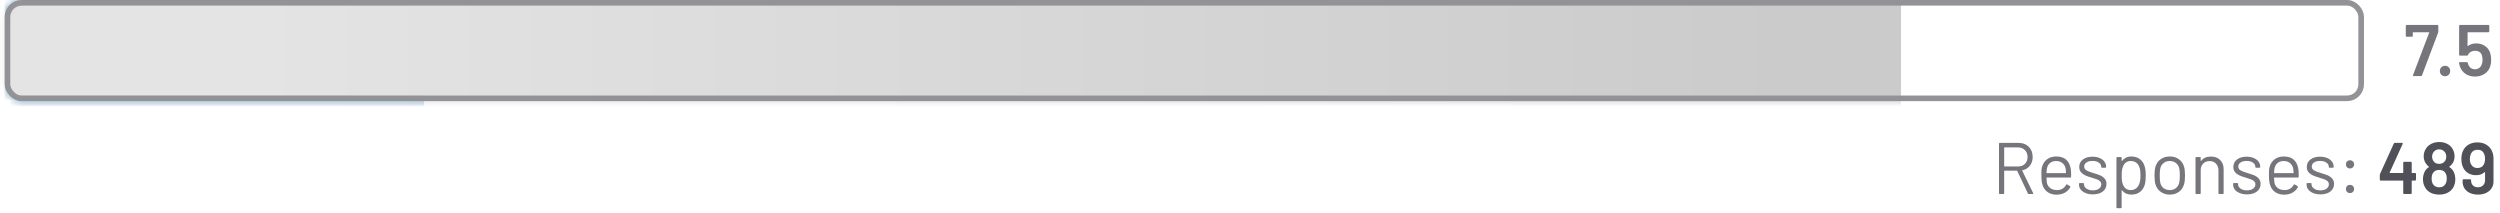
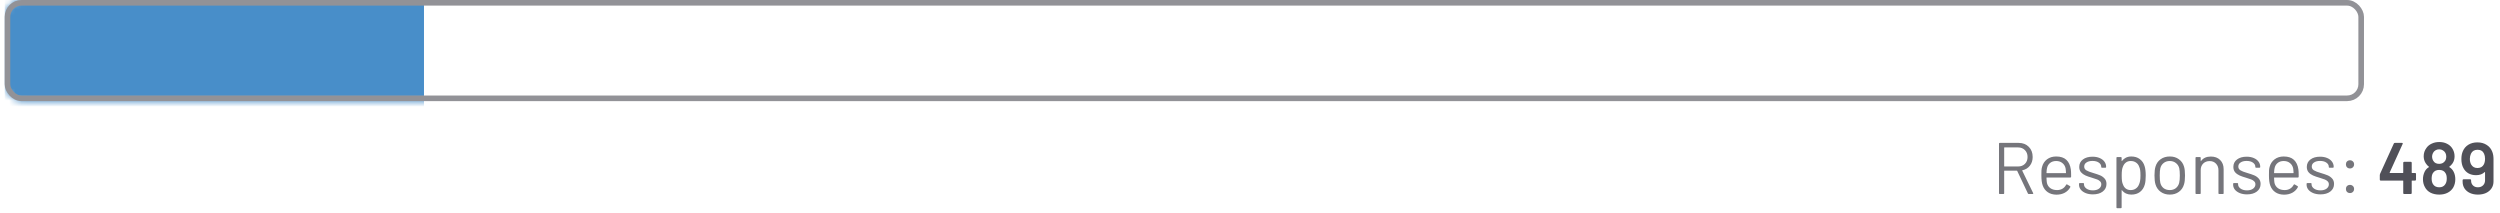
<svg xmlns="http://www.w3.org/2000/svg" width="410" height="35" viewBox="0 0 410 35" fill="none">
-   <path d="M395.857 12.473C395.737 12.473 395.697 12.417 395.737 12.305L398.384 5.359C398.4 5.311 398.384 5.287 398.336 5.287H395.761C395.721 5.287 395.701 5.307 395.701 5.347V5.886C395.701 5.926 395.685 5.962 395.653 5.993C395.629 6.017 395.597 6.029 395.557 6.029H394.695C394.655 6.029 394.619 6.017 394.587 5.993C394.563 5.962 394.551 5.926 394.551 5.886V4.233C394.551 4.193 394.563 4.161 394.587 4.137C394.619 4.105 394.655 4.089 394.695 4.089H399.737C399.777 4.089 399.809 4.105 399.833 4.137C399.865 4.161 399.881 4.193 399.881 4.233V5.191C399.881 5.239 399.869 5.299 399.845 5.371L397.21 12.353C397.186 12.433 397.13 12.473 397.043 12.473H395.857ZM400.991 12.497C400.743 12.497 400.54 12.417 400.38 12.257C400.22 12.097 400.14 11.894 400.14 11.646C400.14 11.399 400.22 11.195 400.38 11.036C400.54 10.876 400.743 10.796 400.991 10.796C401.238 10.796 401.438 10.876 401.59 11.036C401.749 11.195 401.829 11.399 401.829 11.646C401.829 11.894 401.749 12.097 401.59 12.257C401.43 12.417 401.23 12.497 400.991 12.497ZM408.397 8.712C408.501 9.071 408.553 9.443 408.553 9.826C408.553 10.201 408.501 10.556 408.397 10.892C408.23 11.403 407.922 11.81 407.475 12.113C407.028 12.409 406.505 12.556 405.906 12.556C405.315 12.556 404.8 12.413 404.361 12.125C403.922 11.83 403.615 11.435 403.439 10.94C403.375 10.764 403.323 10.564 403.283 10.341V10.317C403.283 10.229 403.331 10.185 403.427 10.185H404.565C404.645 10.185 404.697 10.229 404.721 10.317C404.729 10.365 404.749 10.437 404.781 10.533C404.868 10.796 405.008 11 405.2 11.143C405.391 11.287 405.623 11.359 405.894 11.359C406.174 11.359 406.413 11.283 406.613 11.131C406.813 10.972 406.952 10.756 407.032 10.485C407.104 10.293 407.14 10.073 407.14 9.826C407.14 9.594 407.108 9.367 407.044 9.143C406.988 8.88 406.86 8.68 406.661 8.544C406.461 8.401 406.218 8.329 405.93 8.329C405.659 8.329 405.411 8.393 405.188 8.52C404.972 8.64 404.832 8.8 404.769 9C404.737 9.079 404.681 9.119 404.601 9.119H403.439C403.399 9.119 403.363 9.107 403.331 9.083C403.307 9.051 403.295 9.015 403.295 8.976V4.233C403.295 4.193 403.307 4.161 403.331 4.137C403.363 4.105 403.399 4.089 403.439 4.089H408.098C408.138 4.089 408.17 4.105 408.194 4.137C408.226 4.161 408.242 4.193 408.242 4.233V5.143C408.242 5.183 408.226 5.219 408.194 5.251C408.17 5.275 408.138 5.287 408.098 5.287H404.745C404.705 5.287 404.685 5.307 404.685 5.347L404.673 7.502C404.673 7.534 404.681 7.554 404.697 7.562C404.713 7.562 404.729 7.554 404.745 7.538C405.12 7.259 405.571 7.119 406.098 7.119C406.657 7.119 407.14 7.263 407.547 7.55C407.962 7.83 408.246 8.217 408.397 8.712Z" fill="#75757B" />
  <path d="M332.722 31.818C332.651 31.818 332.603 31.79 332.579 31.735L330.818 28.022C330.81 27.998 330.794 27.986 330.77 27.986H328.734C328.702 27.986 328.686 28.002 328.686 28.034V31.699C328.686 31.778 328.646 31.818 328.567 31.818H327.956C327.876 31.818 327.836 31.778 327.836 31.699V23.555C327.836 23.475 327.876 23.435 327.956 23.435H331.058C331.744 23.435 332.299 23.651 332.722 24.082C333.146 24.505 333.357 25.06 333.357 25.746C333.357 26.305 333.205 26.78 332.902 27.172C332.599 27.563 332.187 27.814 331.668 27.926C331.637 27.942 331.629 27.962 331.645 27.986L333.441 31.675C333.449 31.691 333.453 31.711 333.453 31.735C333.453 31.79 333.421 31.818 333.357 31.818H332.722ZM328.734 24.177C328.702 24.177 328.686 24.193 328.686 24.225V27.255C328.686 27.287 328.702 27.303 328.734 27.303H330.962C331.425 27.303 331.8 27.16 332.088 26.872C332.375 26.585 332.519 26.209 332.519 25.746C332.519 25.283 332.375 24.908 332.088 24.621C331.8 24.325 331.425 24.177 330.962 24.177H328.734ZM339.613 27.77C339.645 27.994 339.661 28.273 339.661 28.609V28.992C339.661 29.072 339.621 29.112 339.541 29.112H335.673C335.641 29.112 335.625 29.128 335.625 29.16C335.641 29.599 335.665 29.882 335.697 30.01C335.785 30.369 335.972 30.653 336.26 30.86C336.547 31.068 336.915 31.172 337.362 31.172C337.697 31.172 337.992 31.096 338.248 30.944C338.503 30.792 338.703 30.577 338.847 30.297C338.895 30.226 338.951 30.209 339.014 30.25L339.482 30.525C339.545 30.565 339.561 30.621 339.529 30.693C339.33 31.076 339.03 31.379 338.631 31.603C338.232 31.818 337.773 31.926 337.254 31.926C336.687 31.918 336.212 31.782 335.829 31.519C335.446 31.256 335.17 30.888 335.002 30.417C334.859 30.034 334.787 29.483 334.787 28.764C334.787 28.429 334.791 28.158 334.799 27.95C334.815 27.734 334.847 27.543 334.895 27.375C335.03 26.856 335.302 26.441 335.709 26.13C336.124 25.818 336.623 25.663 337.206 25.663C337.933 25.663 338.492 25.846 338.883 26.213C339.274 26.581 339.517 27.1 339.613 27.77ZM337.206 26.405C336.815 26.405 336.487 26.509 336.224 26.716C335.968 26.916 335.801 27.188 335.721 27.531C335.673 27.698 335.641 27.97 335.625 28.345C335.625 28.377 335.641 28.393 335.673 28.393H338.775C338.807 28.393 338.823 28.377 338.823 28.345C338.807 27.986 338.783 27.73 338.751 27.579C338.663 27.219 338.484 26.936 338.212 26.728C337.949 26.513 337.613 26.405 337.206 26.405ZM343.235 31.878C342.788 31.878 342.389 31.806 342.037 31.663C341.694 31.519 341.427 31.327 341.235 31.088C341.051 30.848 340.96 30.581 340.96 30.285V30.142C340.96 30.062 341 30.022 341.079 30.022H341.654C341.734 30.022 341.774 30.062 341.774 30.142V30.238C341.774 30.501 341.91 30.733 342.181 30.932C342.461 31.124 342.808 31.22 343.223 31.22C343.638 31.22 343.974 31.128 344.229 30.944C344.485 30.753 344.612 30.513 344.612 30.226C344.612 30.026 344.545 29.862 344.409 29.735C344.281 29.607 344.125 29.507 343.942 29.435C343.766 29.363 343.491 29.271 343.115 29.16C342.668 29.032 342.301 28.904 342.014 28.776C341.726 28.649 341.483 28.473 341.283 28.249C341.091 28.018 340.996 27.726 340.996 27.375C340.996 26.864 341.195 26.457 341.594 26.154C341.994 25.85 342.521 25.698 343.175 25.698C343.614 25.698 344.002 25.77 344.337 25.914C344.68 26.058 344.944 26.257 345.127 26.513C345.311 26.76 345.403 27.04 345.403 27.351V27.387C345.403 27.467 345.363 27.507 345.283 27.507H344.72C344.64 27.507 344.6 27.467 344.6 27.387V27.351C344.6 27.08 344.469 26.852 344.205 26.669C343.95 26.485 343.602 26.393 343.163 26.393C342.756 26.393 342.429 26.477 342.181 26.645C341.934 26.804 341.81 27.028 341.81 27.315C341.81 27.587 341.93 27.794 342.169 27.938C342.409 28.082 342.78 28.225 343.283 28.369C343.746 28.505 344.121 28.633 344.409 28.752C344.696 28.872 344.944 29.048 345.151 29.279C345.359 29.503 345.463 29.798 345.463 30.166C345.463 30.685 345.259 31.1 344.852 31.411C344.445 31.723 343.906 31.878 343.235 31.878ZM351.72 27.267C351.839 27.651 351.899 28.158 351.899 28.788C351.899 29.427 351.847 29.922 351.744 30.273C351.6 30.784 351.336 31.188 350.953 31.483C350.578 31.77 350.103 31.914 349.528 31.914C349.217 31.914 348.929 31.854 348.666 31.735C348.402 31.607 348.183 31.427 348.007 31.196C347.991 31.18 347.975 31.176 347.959 31.184C347.951 31.184 347.947 31.192 347.947 31.208V34.022C347.947 34.102 347.907 34.142 347.827 34.142H347.217C347.137 34.142 347.097 34.102 347.097 34.022V25.878C347.097 25.798 347.137 25.758 347.217 25.758H347.827C347.907 25.758 347.947 25.798 347.947 25.878V26.381C347.947 26.397 347.951 26.409 347.959 26.417C347.975 26.417 347.991 26.409 348.007 26.393C348.183 26.162 348.398 25.982 348.654 25.854C348.917 25.726 349.209 25.663 349.528 25.663C350.087 25.663 350.554 25.806 350.929 26.094C351.313 26.381 351.576 26.772 351.72 27.267ZM350.774 30.297C350.861 30.122 350.925 29.926 350.965 29.71C351.013 29.487 351.037 29.18 351.037 28.788C351.037 28.413 351.021 28.122 350.989 27.914C350.957 27.698 350.901 27.507 350.822 27.339C350.726 27.052 350.554 26.824 350.307 26.657C350.067 26.489 349.78 26.405 349.444 26.405C349.125 26.405 348.857 26.489 348.642 26.657C348.426 26.824 348.267 27.048 348.163 27.327C348.091 27.487 348.039 27.674 348.007 27.89C347.975 28.106 347.959 28.405 347.959 28.788C347.959 29.172 347.975 29.475 348.007 29.698C348.039 29.914 348.095 30.106 348.175 30.273C348.271 30.545 348.426 30.764 348.642 30.932C348.865 31.092 349.129 31.172 349.432 31.172C349.752 31.172 350.027 31.092 350.259 30.932C350.498 30.772 350.67 30.561 350.774 30.297ZM355.851 31.914C355.276 31.914 354.781 31.767 354.366 31.471C353.95 31.176 353.663 30.768 353.503 30.25C353.391 29.882 353.336 29.391 353.336 28.776C353.336 28.162 353.391 27.674 353.503 27.315C353.655 26.804 353.938 26.401 354.354 26.106C354.769 25.81 355.272 25.663 355.863 25.663C356.43 25.663 356.917 25.81 357.324 26.106C357.739 26.401 358.022 26.8 358.174 27.303C358.286 27.647 358.342 28.138 358.342 28.776C358.342 29.423 358.286 29.914 358.174 30.25C358.022 30.768 357.739 31.176 357.324 31.471C356.917 31.767 356.426 31.914 355.851 31.914ZM355.851 31.172C356.234 31.172 356.561 31.068 356.833 30.86C357.104 30.645 357.288 30.357 357.384 29.998C357.455 29.71 357.491 29.307 357.491 28.788C357.491 28.261 357.459 27.858 357.396 27.579C357.3 27.219 357.112 26.936 356.833 26.728C356.561 26.513 356.23 26.405 355.839 26.405C355.447 26.405 355.116 26.513 354.845 26.728C354.573 26.936 354.39 27.219 354.294 27.579C354.23 27.858 354.198 28.261 354.198 28.788C354.198 29.315 354.23 29.718 354.294 29.998C354.382 30.357 354.561 30.645 354.833 30.86C355.112 31.068 355.451 31.172 355.851 31.172ZM362.58 25.674C363.219 25.674 363.726 25.862 364.101 26.237C364.485 26.613 364.676 27.116 364.676 27.746V31.699C364.676 31.778 364.636 31.818 364.557 31.818H363.946C363.866 31.818 363.826 31.778 363.826 31.699V27.914C363.826 27.475 363.69 27.116 363.419 26.836C363.155 26.557 362.812 26.417 362.389 26.417C361.95 26.417 361.594 26.553 361.323 26.824C361.051 27.096 360.916 27.451 360.916 27.89V31.699C360.916 31.778 360.876 31.818 360.796 31.818H360.185C360.105 31.818 360.065 31.778 360.065 31.699V25.878C360.065 25.798 360.105 25.758 360.185 25.758H360.796C360.876 25.758 360.916 25.798 360.916 25.878V26.393C360.916 26.409 360.92 26.421 360.928 26.429C360.944 26.437 360.956 26.433 360.964 26.417C361.315 25.922 361.854 25.674 362.58 25.674ZM368.509 31.878C368.062 31.878 367.663 31.806 367.312 31.663C366.969 31.519 366.701 31.327 366.509 31.088C366.326 30.848 366.234 30.581 366.234 30.285V30.142C366.234 30.062 366.274 30.022 366.354 30.022H366.929C367.008 30.022 367.048 30.062 367.048 30.142V30.238C367.048 30.501 367.184 30.733 367.456 30.932C367.735 31.124 368.082 31.22 368.498 31.22C368.913 31.22 369.248 31.128 369.504 30.944C369.759 30.753 369.887 30.513 369.887 30.226C369.887 30.026 369.819 29.862 369.683 29.735C369.555 29.607 369.4 29.507 369.216 29.435C369.04 29.363 368.765 29.271 368.39 29.16C367.943 29.032 367.575 28.904 367.288 28.776C367 28.649 366.757 28.473 366.557 28.249C366.366 28.018 366.27 27.726 366.27 27.375C366.27 26.864 366.47 26.457 366.869 26.154C367.268 25.85 367.795 25.698 368.45 25.698C368.889 25.698 369.276 25.77 369.611 25.914C369.955 26.058 370.218 26.257 370.402 26.513C370.585 26.76 370.677 27.04 370.677 27.351V27.387C370.677 27.467 370.637 27.507 370.557 27.507H369.995C369.915 27.507 369.875 27.467 369.875 27.387V27.351C369.875 27.08 369.743 26.852 369.48 26.669C369.224 26.485 368.877 26.393 368.438 26.393C368.03 26.393 367.703 26.477 367.456 26.645C367.208 26.804 367.084 27.028 367.084 27.315C367.084 27.587 367.204 27.794 367.444 27.938C367.683 28.082 368.054 28.225 368.557 28.369C369.02 28.505 369.396 28.633 369.683 28.752C369.971 28.872 370.218 29.048 370.426 29.279C370.633 29.503 370.737 29.798 370.737 30.166C370.737 30.685 370.533 31.1 370.126 31.411C369.719 31.723 369.18 31.878 368.509 31.878ZM376.934 27.77C376.966 27.994 376.982 28.273 376.982 28.609V28.992C376.982 29.072 376.942 29.112 376.862 29.112H372.994C372.962 29.112 372.946 29.128 372.946 29.16C372.962 29.599 372.986 29.882 373.018 30.01C373.106 30.369 373.293 30.653 373.581 30.86C373.868 31.068 374.236 31.172 374.683 31.172C375.018 31.172 375.313 31.096 375.569 30.944C375.824 30.792 376.024 30.577 376.168 30.297C376.216 30.226 376.272 30.209 376.335 30.25L376.802 30.525C376.866 30.565 376.882 30.621 376.85 30.693C376.651 31.076 376.351 31.379 375.952 31.603C375.553 31.818 375.094 31.926 374.575 31.926C374.008 31.918 373.533 31.782 373.15 31.519C372.766 31.256 372.491 30.888 372.323 30.417C372.18 30.034 372.108 29.483 372.108 28.764C372.108 28.429 372.112 28.158 372.12 27.95C372.136 27.734 372.168 27.543 372.216 27.375C372.351 26.856 372.623 26.441 373.03 26.13C373.445 25.818 373.944 25.663 374.527 25.663C375.254 25.663 375.812 25.846 376.204 26.213C376.595 26.581 376.838 27.1 376.934 27.77ZM374.527 26.405C374.136 26.405 373.808 26.509 373.545 26.716C373.289 26.916 373.122 27.188 373.042 27.531C372.994 27.698 372.962 27.97 372.946 28.345C372.946 28.377 372.962 28.393 372.994 28.393H376.096C376.128 28.393 376.144 28.377 376.144 28.345C376.128 27.986 376.104 27.73 376.072 27.579C375.984 27.219 375.804 26.936 375.533 26.728C375.269 26.513 374.934 26.405 374.527 26.405ZM380.556 31.878C380.109 31.878 379.71 31.806 379.358 31.663C379.015 31.519 378.748 31.327 378.556 31.088C378.372 30.848 378.281 30.581 378.281 30.285V30.142C378.281 30.062 378.32 30.022 378.4 30.022H378.975C379.055 30.022 379.095 30.062 379.095 30.142V30.238C379.095 30.501 379.231 30.733 379.502 30.932C379.782 31.124 380.129 31.22 380.544 31.22C380.959 31.22 381.295 31.128 381.55 30.944C381.806 30.753 381.933 30.513 381.933 30.226C381.933 30.026 381.865 29.862 381.73 29.735C381.602 29.607 381.446 29.507 381.263 29.435C381.087 29.363 380.812 29.271 380.436 29.16C379.989 29.032 379.622 28.904 379.334 28.776C379.047 28.649 378.803 28.473 378.604 28.249C378.412 28.018 378.316 27.726 378.316 27.375C378.316 26.864 378.516 26.457 378.915 26.154C379.314 25.85 379.841 25.698 380.496 25.698C380.935 25.698 381.323 25.77 381.658 25.914C382.001 26.058 382.265 26.257 382.448 26.513C382.632 26.76 382.724 27.04 382.724 27.351V27.387C382.724 27.467 382.684 27.507 382.604 27.507H382.041C381.961 27.507 381.921 27.467 381.921 27.387V27.351C381.921 27.08 381.79 26.852 381.526 26.669C381.271 26.485 380.923 26.393 380.484 26.393C380.077 26.393 379.75 26.477 379.502 26.645C379.255 26.804 379.131 27.028 379.131 27.315C379.131 27.587 379.251 27.794 379.49 27.938C379.73 28.082 380.101 28.225 380.604 28.369C381.067 28.505 381.442 28.633 381.73 28.752C382.017 28.872 382.265 29.048 382.472 29.279C382.68 29.503 382.784 29.798 382.784 30.166C382.784 30.685 382.58 31.1 382.173 31.411C381.766 31.723 381.227 31.878 380.556 31.878ZM385.4 27.627C385.2 27.627 385.037 27.563 384.909 27.435C384.789 27.307 384.729 27.148 384.729 26.956C384.729 26.756 384.789 26.597 384.909 26.477C385.037 26.349 385.2 26.285 385.4 26.285C385.591 26.285 385.751 26.349 385.879 26.477C386.007 26.597 386.071 26.756 386.071 26.956C386.071 27.148 386.007 27.307 385.879 27.435C385.751 27.563 385.591 27.627 385.4 27.627ZM385.4 31.663C385.2 31.663 385.037 31.599 384.909 31.471C384.789 31.343 384.729 31.184 384.729 30.992C384.729 30.792 384.789 30.633 384.909 30.513C385.037 30.385 385.2 30.321 385.4 30.321C385.591 30.321 385.751 30.385 385.879 30.513C386.007 30.633 386.071 30.792 386.071 30.992C386.071 31.184 386.007 31.343 385.879 31.471C385.751 31.599 385.591 31.663 385.4 31.663Z" fill="#75757B" />
  <path d="M396.084 28.369C396.123 28.369 396.155 28.385 396.179 28.417C396.211 28.441 396.227 28.473 396.227 28.513V29.471C396.227 29.511 396.211 29.547 396.179 29.579C396.155 29.603 396.123 29.615 396.084 29.615H395.581C395.541 29.615 395.521 29.635 395.521 29.675V31.675C395.521 31.715 395.505 31.75 395.473 31.782C395.449 31.806 395.417 31.818 395.377 31.818H394.275C394.235 31.818 394.199 31.806 394.167 31.782C394.143 31.75 394.131 31.715 394.131 31.675V29.675C394.131 29.635 394.111 29.615 394.071 29.615H390.431C390.391 29.615 390.355 29.603 390.323 29.579C390.299 29.547 390.287 29.511 390.287 29.471V28.704C390.287 28.657 390.299 28.597 390.323 28.525L392.586 23.543C392.618 23.471 392.674 23.435 392.754 23.435H393.928C393.984 23.435 394.02 23.451 394.036 23.483C394.06 23.507 394.06 23.547 394.036 23.603L391.904 28.297C391.896 28.313 391.896 28.329 391.904 28.345C391.912 28.361 391.924 28.369 391.94 28.369H394.071C394.111 28.369 394.131 28.349 394.131 28.309V26.68C394.131 26.641 394.143 26.609 394.167 26.585C394.199 26.553 394.235 26.537 394.275 26.537H395.377C395.417 26.537 395.449 26.553 395.473 26.585C395.505 26.609 395.521 26.641 395.521 26.68V28.309C395.521 28.349 395.541 28.369 395.581 28.369H396.084ZM402.407 28.189C402.582 28.541 402.67 28.944 402.67 29.399C402.67 29.878 402.566 30.313 402.359 30.705C402.151 31.08 401.848 31.375 401.448 31.591C401.049 31.806 400.578 31.914 400.035 31.914C399.5 31.914 399.025 31.81 398.61 31.603C398.195 31.387 397.883 31.076 397.676 30.669C397.468 30.293 397.365 29.866 397.365 29.387C397.365 28.956 397.456 28.549 397.64 28.166C397.8 27.838 398.027 27.591 398.323 27.423C398.363 27.399 398.367 27.371 398.335 27.339C398.135 27.195 397.955 26.996 397.796 26.74C397.588 26.405 397.484 26.034 397.484 25.627C397.484 25.124 397.632 24.672 397.927 24.273C398.143 23.962 398.434 23.722 398.802 23.555C399.169 23.379 399.58 23.291 400.035 23.291C400.506 23.291 400.918 23.379 401.269 23.555C401.628 23.722 401.916 23.962 402.131 24.273C402.411 24.68 402.55 25.131 402.55 25.627C402.55 26.066 402.443 26.449 402.227 26.776C402.075 27 401.9 27.183 401.7 27.327C401.668 27.359 401.668 27.387 401.7 27.411C402.003 27.587 402.239 27.846 402.407 28.189ZM399.005 25.1C398.909 25.307 398.862 25.491 398.862 25.651C398.862 25.922 398.929 26.166 399.065 26.381C399.257 26.708 399.576 26.872 400.023 26.872C400.454 26.872 400.782 26.704 401.005 26.369C401.125 26.194 401.185 25.95 401.185 25.639C401.185 25.463 401.141 25.279 401.053 25.088C400.949 24.904 400.81 24.76 400.634 24.657C400.458 24.545 400.251 24.489 400.011 24.489C399.788 24.489 399.588 24.545 399.412 24.657C399.237 24.76 399.101 24.908 399.005 25.1ZM401.017 30.226C401.185 29.994 401.269 29.679 401.269 29.279C401.269 28.912 401.205 28.625 401.077 28.417C400.878 28.05 400.526 27.866 400.023 27.866C399.552 27.866 399.209 28.042 398.993 28.393C398.858 28.609 398.79 28.908 398.79 29.291C398.79 29.659 398.862 29.958 399.005 30.19C399.221 30.541 399.564 30.716 400.035 30.716C400.482 30.716 400.81 30.553 401.017 30.226ZM408.745 24.92C408.872 25.255 408.936 25.646 408.936 26.094V29.746C408.936 30.178 408.828 30.557 408.613 30.884C408.397 31.212 408.094 31.467 407.703 31.651C407.319 31.826 406.876 31.914 406.373 31.914C405.886 31.914 405.451 31.826 405.068 31.651C404.692 31.475 404.397 31.227 404.182 30.908C403.974 30.589 403.87 30.221 403.87 29.806V29.543C403.87 29.503 403.882 29.471 403.906 29.447C403.938 29.415 403.974 29.399 404.014 29.399H405.116C405.156 29.399 405.188 29.415 405.211 29.447C405.243 29.471 405.259 29.503 405.259 29.543V29.627C405.259 29.946 405.363 30.209 405.571 30.417C405.778 30.617 406.046 30.716 406.373 30.716C406.717 30.716 406.996 30.613 407.212 30.405C407.435 30.19 407.547 29.914 407.547 29.579V28.261C407.547 28.237 407.539 28.221 407.523 28.213C407.507 28.206 407.491 28.209 407.475 28.225C407.132 28.561 406.665 28.729 406.074 28.729C405.603 28.729 405.188 28.629 404.828 28.429C404.477 28.229 404.201 27.942 404.002 27.567C403.778 27.168 403.667 26.672 403.667 26.082C403.667 25.595 403.746 25.168 403.906 24.8C404.098 24.345 404.401 23.99 404.816 23.734C405.231 23.479 405.722 23.351 406.289 23.351C406.888 23.351 407.399 23.491 407.822 23.77C408.253 24.042 408.561 24.425 408.745 24.92ZM407.355 26.956C407.483 26.701 407.547 26.389 407.547 26.022C407.547 25.718 407.495 25.451 407.391 25.219C407.2 24.78 406.84 24.561 406.313 24.561C405.802 24.561 405.443 24.776 405.235 25.207C405.116 25.471 405.056 25.754 405.056 26.058C405.056 26.417 405.128 26.724 405.271 26.98C405.495 27.363 405.838 27.555 406.301 27.555C406.796 27.555 407.148 27.355 407.355 26.956Z" fill="#505058" />
  <mask id="mask0_4539_3400" style="mask-type:alpha" maskUnits="userSpaceOnUse" x="0" y="0" width="372" height="17">
    <rect x="0.766" width="370.425" height="16.583" rx="2.764" fill="#D9D9D9" />
  </mask>
  <g mask="url(#mask0_4539_3400)">
    <rect x="0.766" y="-4.605" width="68.767" height="25.795" fill="#488EC9" />
  </g>
  <mask id="mask1_4539_3400" style="mask-type:alpha" maskUnits="userSpaceOnUse" x="0" y="0" width="388" height="17">
-     <path d="M0.766 2.764C0.766 1.237 2.003 0 3.529 0H384.47C385.997 0 387.234 1.237 387.234 2.764V13.819C387.234 15.345 385.997 16.583 384.47 16.583H3.529C2.003 16.583 0.766 15.345 0.766 13.819V2.764Z" fill="#D9D9D9" />
-   </mask>
+     </mask>
  <g mask="url(#mask1_4539_3400)">
    <rect x="-2.234" y="-2.566" width="314" height="29" fill="url(#paint0_linear_4539_3400)" />
  </g>
  <rect x="1.226" y="0.461" width="386.008" height="15.661" rx="2.303" stroke="#929297" stroke-width="0.921" />
  <defs>
    <linearGradient id="paint0_linear_4539_3400" x1="292.926" y1="11.934" x2="41.726" y2="11.934" gradientUnits="userSpaceOnUse">
      <stop stop-color="#CBCBCB" />
      <stop offset="1" stop-color="#E4E4E4" />
    </linearGradient>
  </defs>
</svg>